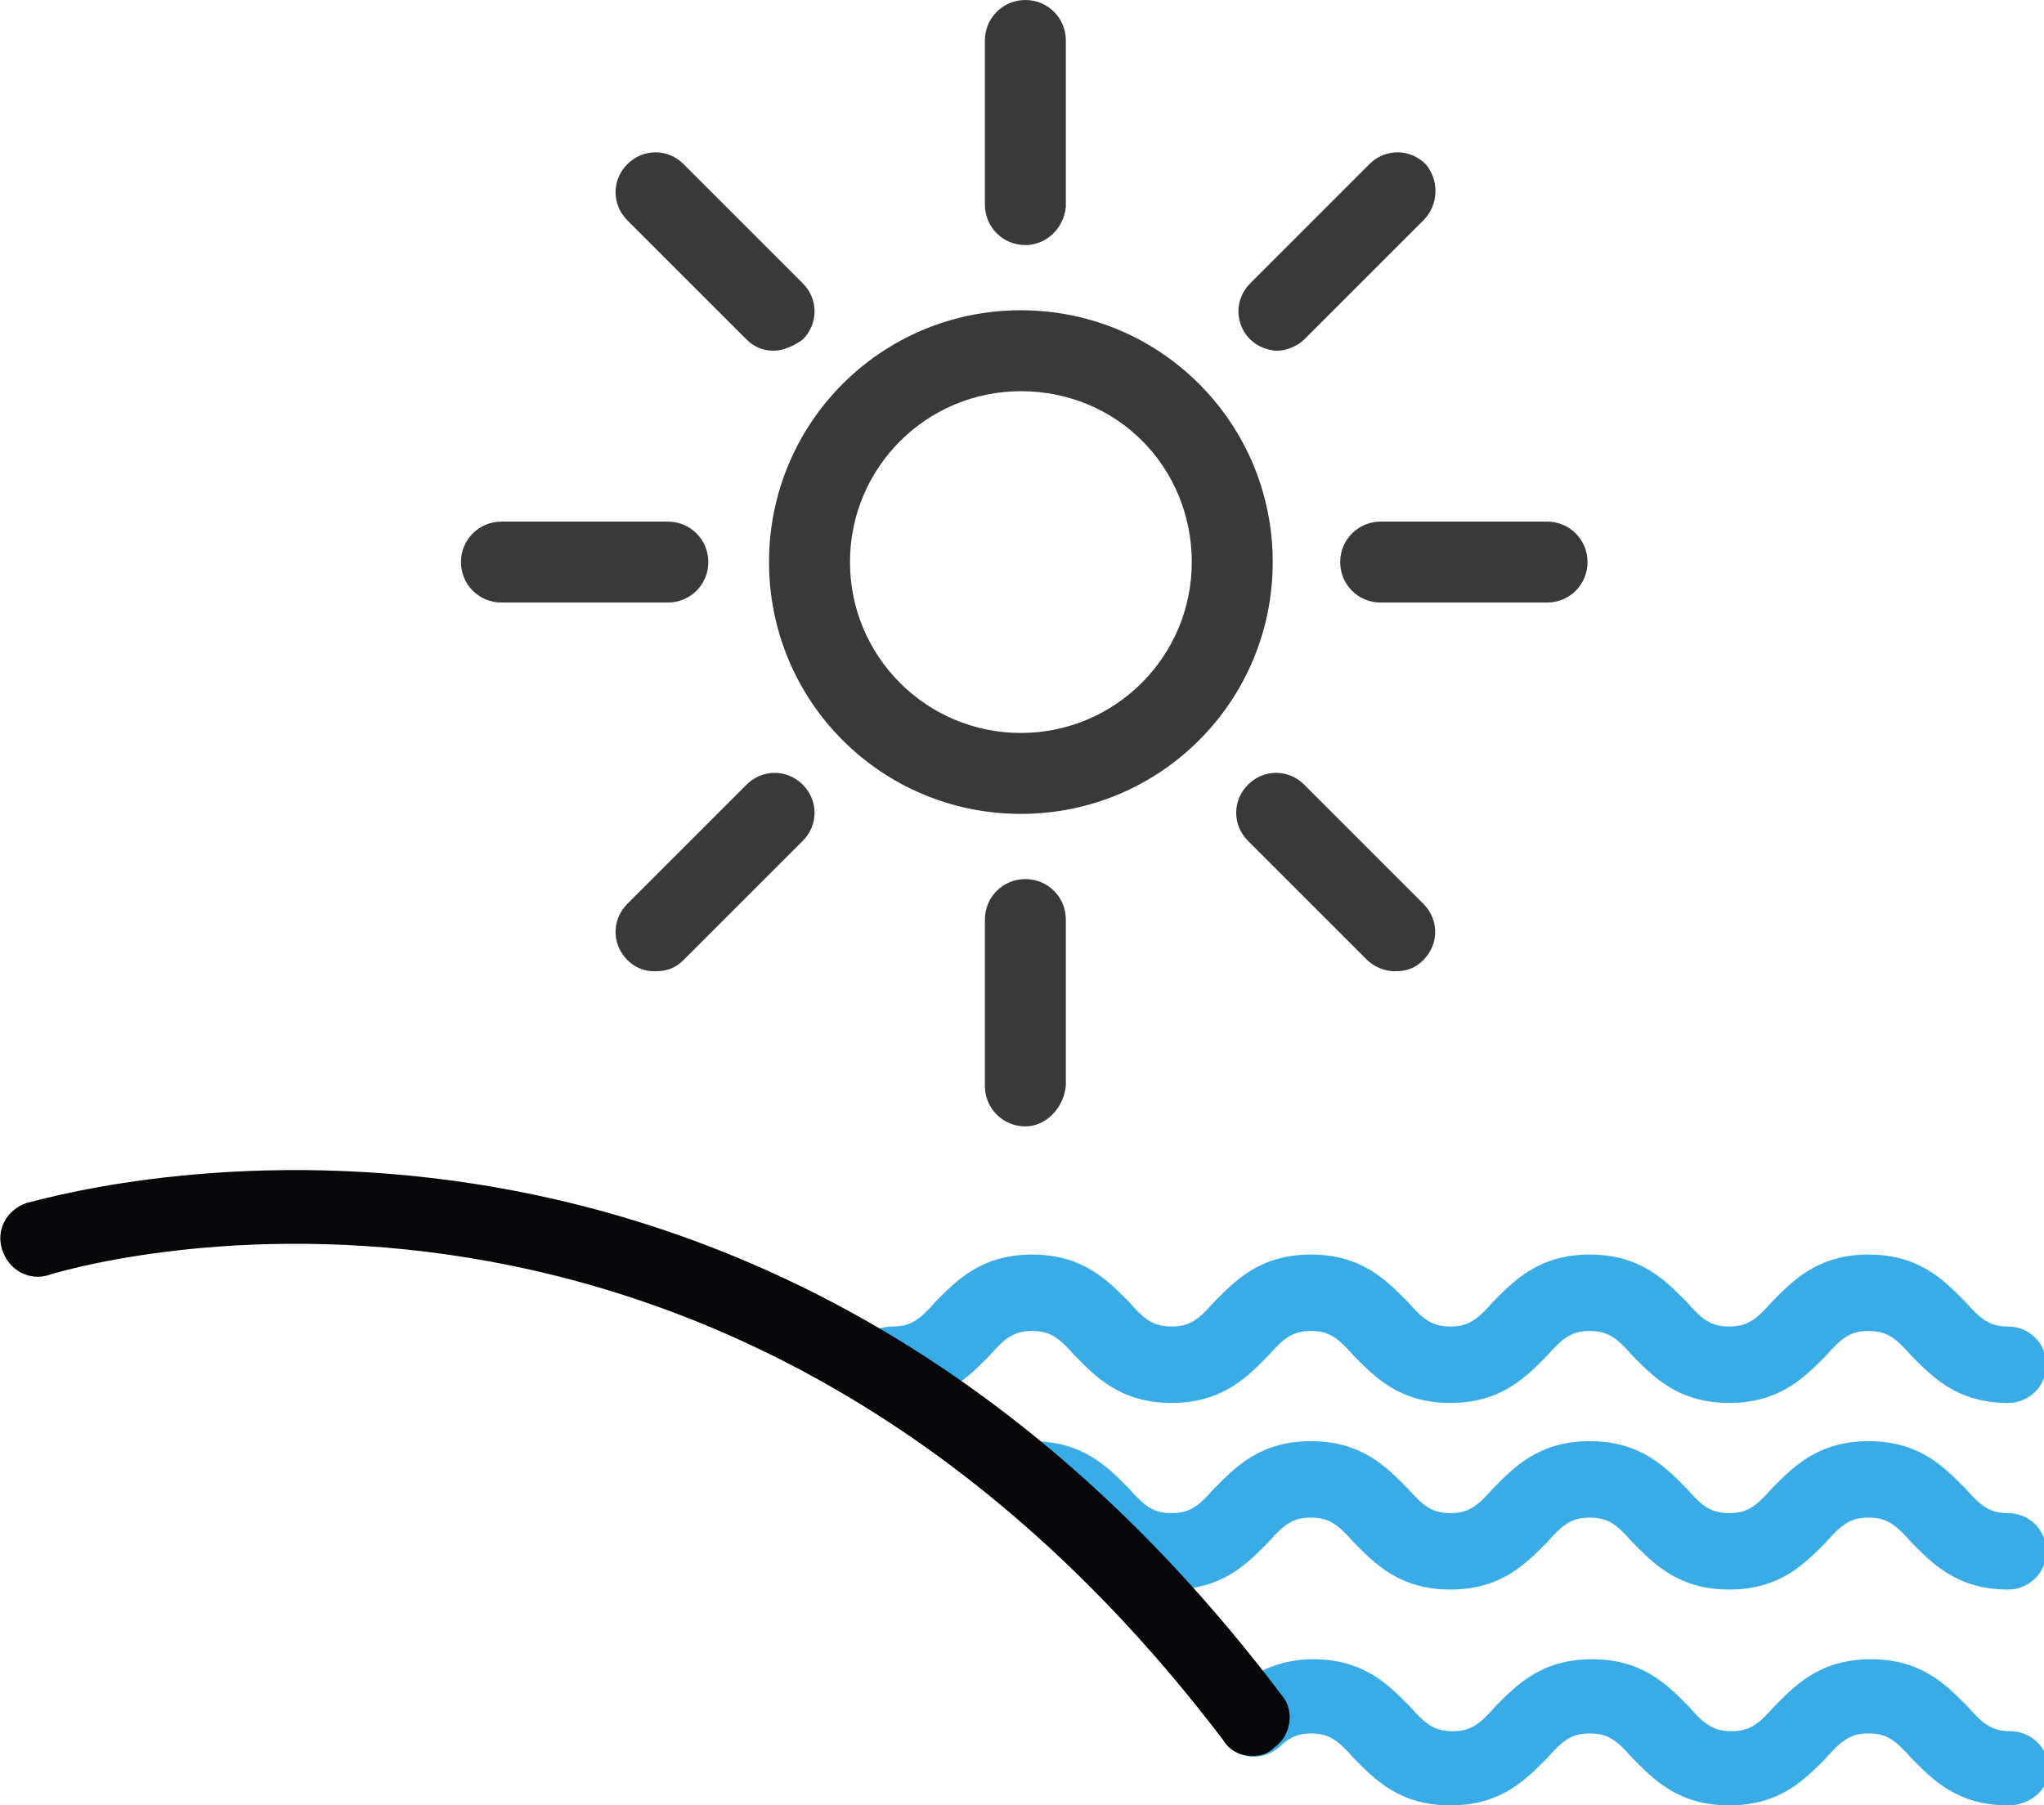
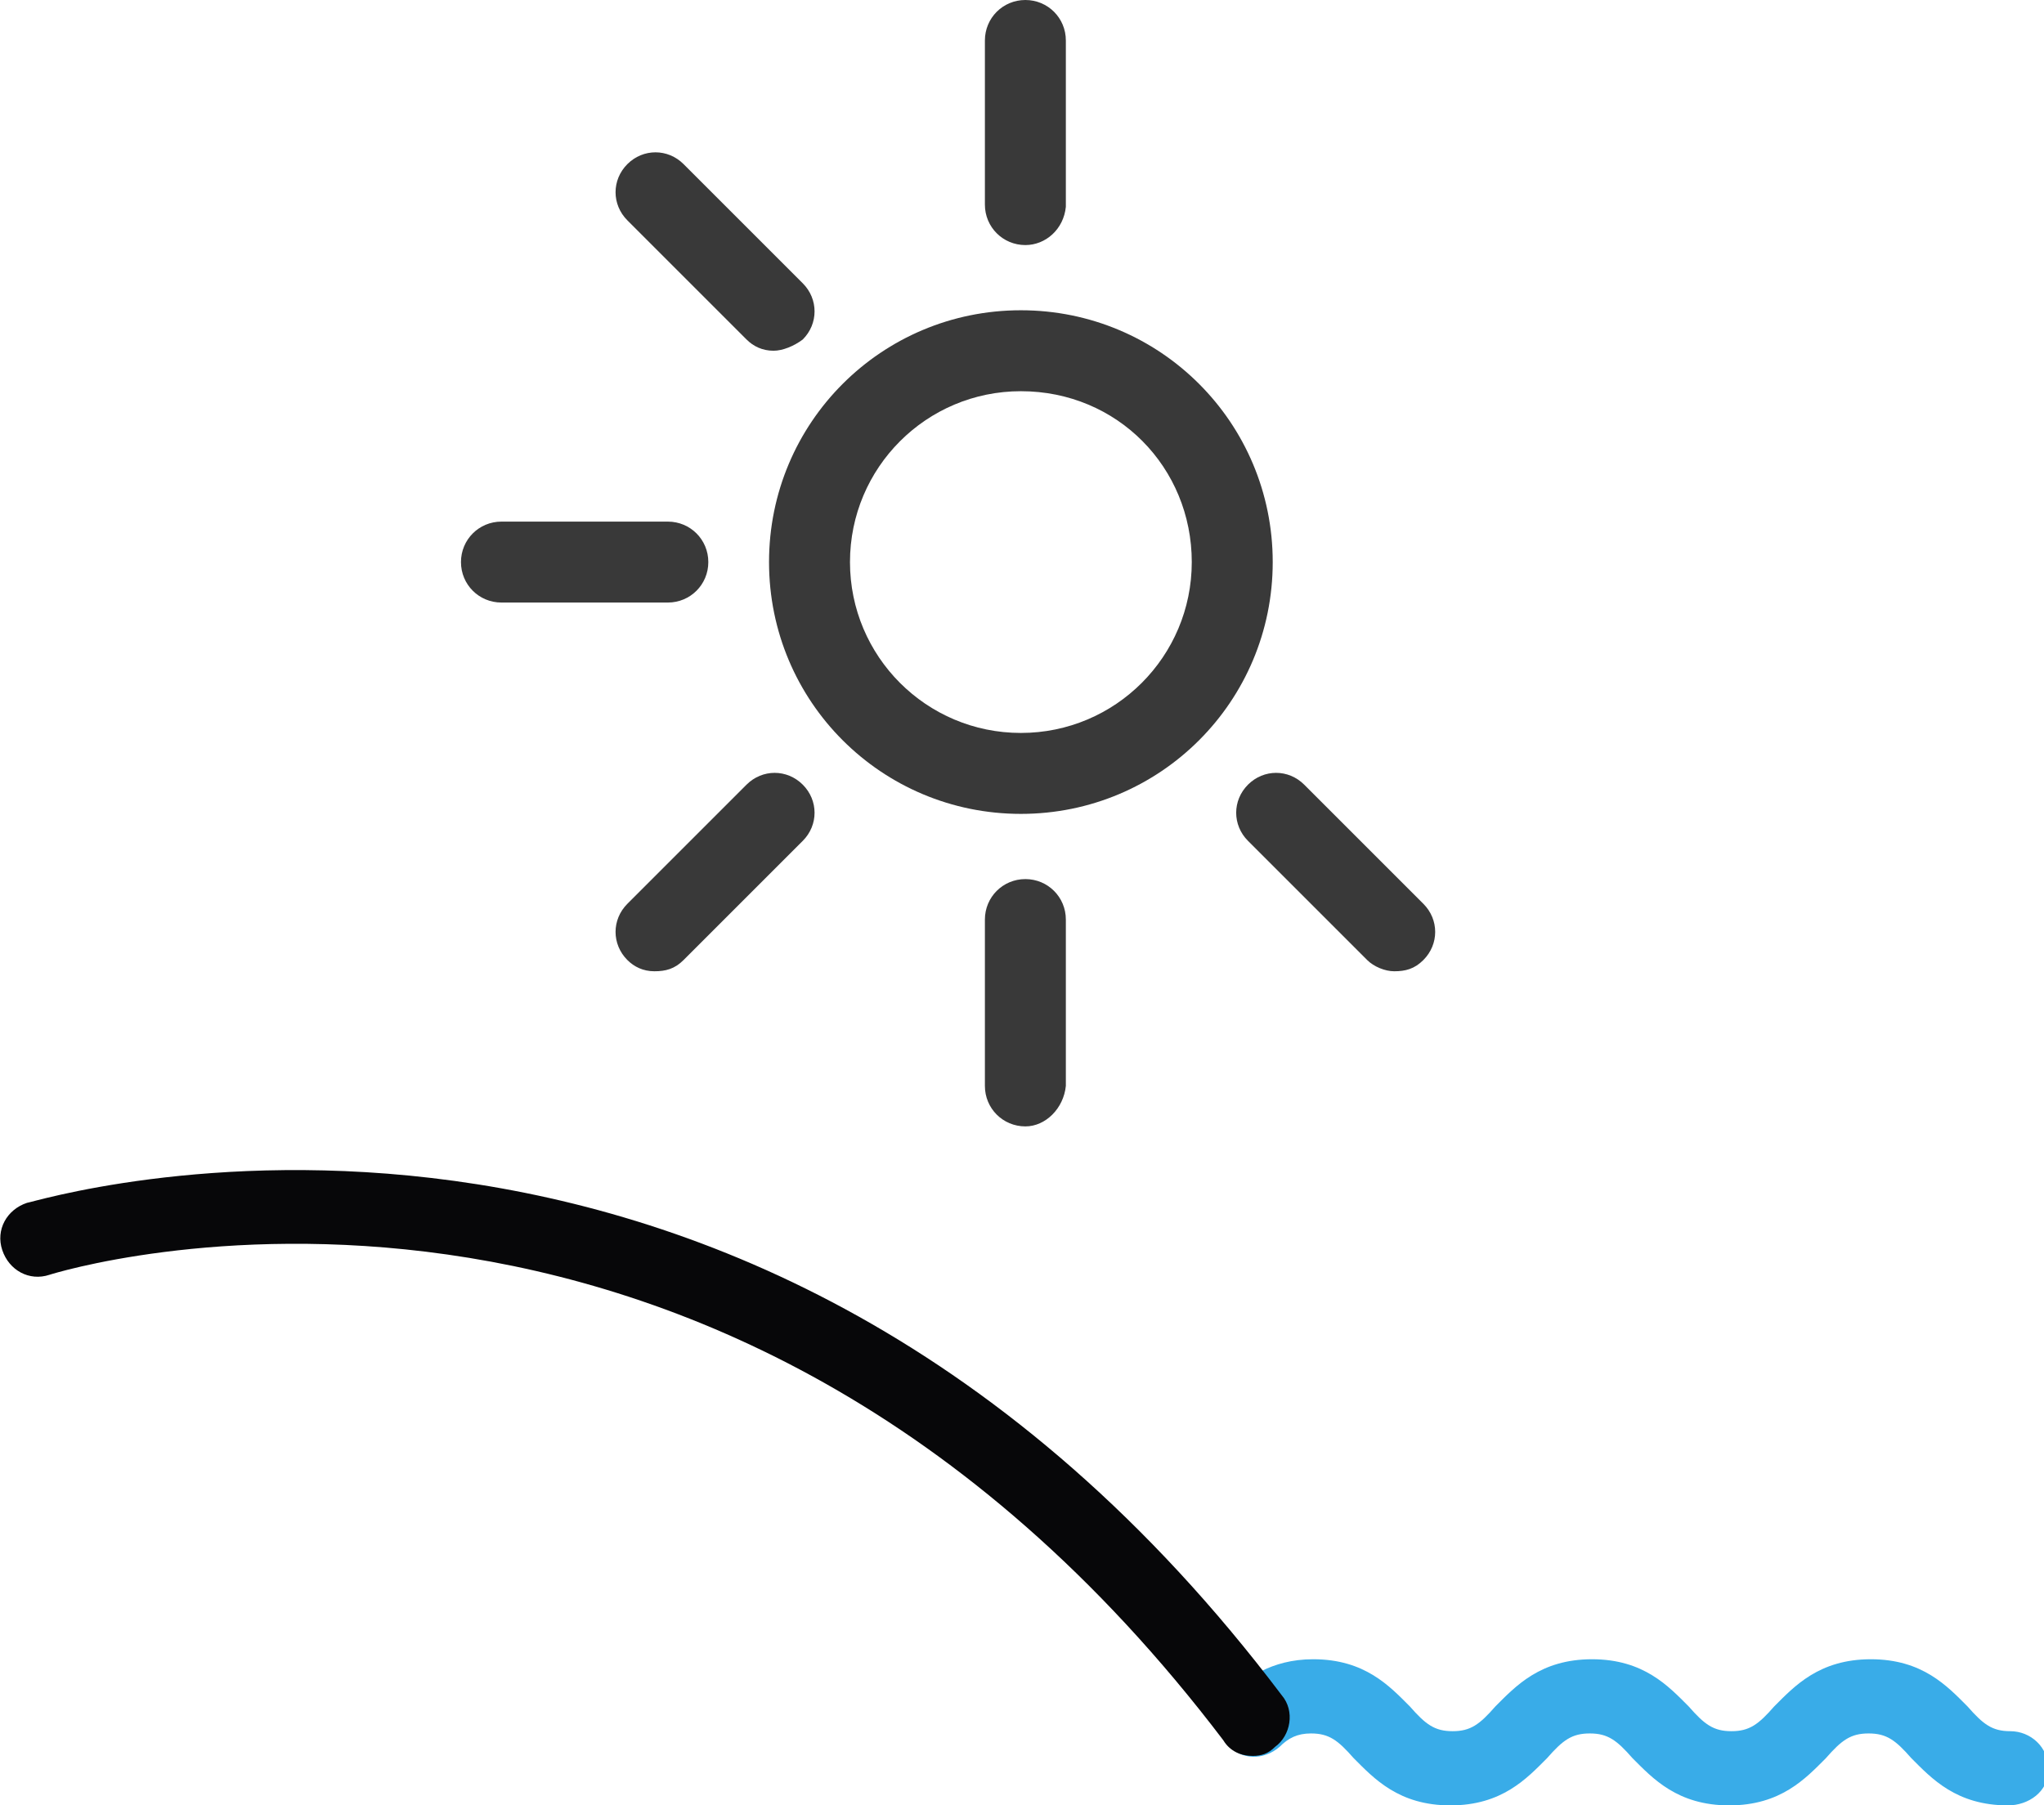
<svg xmlns="http://www.w3.org/2000/svg" version="1.2" baseProfile="tiny" id="Calque_1" x="0px" y="0px" viewBox="0 0 90.9 80.3" xml:space="preserve">
  <g>
    <g>
      <g>
-         <path fill="#39ACE8" d="M89.3,62.4c-2.3,0-3.4-1.2-4.3-2.1c-0.7-0.8-1.1-1.1-1.9-1.1s-1.2,0.3-1.9,1.1c-0.9,0.9-2,2.1-4.3,2.1     s-3.4-1.2-4.3-2.1c-0.7-0.8-1.1-1.1-1.9-1.1c-0.8,0-1.2,0.3-1.9,1.1c-0.9,0.9-2,2.1-4.3,2.1s-3.4-1.2-4.3-2.1     c-0.7-0.8-1.1-1.1-1.9-1.1c-0.8,0-1.2,0.3-1.9,1.1c-0.9,0.9-2,2.1-4.3,2.1s-3.4-1.2-4.3-2.1c-0.7-0.8-1.1-1.1-1.9-1.1     c-0.8,0-1.2,0.3-1.9,1.1c-0.9,0.9-2,2.1-4.3,2.1c-0.9,0-1.7-0.7-1.7-1.7s0.7-1.7,1.7-1.7c0.8,0,1.2-0.3,1.9-1.1     c0.9-0.9,2-2.1,4.3-2.1s3.4,1.2,4.3,2.1c0.7,0.8,1.1,1.1,1.9,1.1s1.2-0.3,1.9-1.1c0.9-0.9,2-2.1,4.3-2.1s3.4,1.2,4.3,2.1     c0.7,0.8,1.1,1.1,1.9,1.1c0.8,0,1.2-0.3,1.9-1.1c0.9-0.9,2-2.1,4.3-2.1s3.4,1.2,4.3,2.1c0.7,0.8,1.1,1.1,1.9,1.1     c0.8,0,1.2-0.3,1.9-1.1c0.9-0.9,2-2.1,4.3-2.1s3.4,1.2,4.3,2.1c0.7,0.8,1.1,1.1,1.9,1.1c0.9,0,1.7,0.7,1.7,1.7     S90.2,62.4,89.3,62.4z" />
-       </g>
+         </g>
      <g>
-         <path fill="#39ACE8" d="M89.3,70.7c-2.3,0-3.4-1.2-4.3-2.1c-0.7-0.8-1.1-1.1-1.9-1.1s-1.2,0.3-1.9,1.1c-0.9,0.9-2,2.1-4.3,2.1     s-3.4-1.2-4.3-2.1c-0.7-0.8-1.1-1.1-1.9-1.1c-0.8,0-1.2,0.3-1.9,1.1c-0.9,0.9-2,2.1-4.3,2.1s-3.4-1.2-4.3-2.1     c-0.7-0.8-1.1-1.1-1.9-1.1c-0.8,0-1.2,0.3-1.9,1.1c-0.9,0.9-2,2.1-4.3,2.1s-3.4-1.2-4.3-2.1c-0.7-0.8-1.1-1.1-1.9-1.1     c-0.9,0-1.7-0.7-1.7-1.7s0.7-1.7,1.7-1.7c2.3,0,3.4,1.2,4.3,2.1c0.7,0.8,1.1,1.1,1.9,1.1s1.2-0.3,1.9-1.1c0.9-0.9,2-2.1,4.3-2.1     s3.4,1.2,4.3,2.1c0.7,0.8,1.1,1.1,1.9,1.1c0.8,0,1.2-0.3,1.9-1.1c0.9-0.9,2-2.1,4.3-2.1s3.4,1.2,4.3,2.1c0.7,0.8,1.1,1.1,1.9,1.1     c0.8,0,1.2-0.3,1.9-1.1c0.9-0.9,2-2.1,4.3-2.1s3.4,1.2,4.3,2.1c0.7,0.8,1.1,1.1,1.9,1.1c0.9,0,1.7,0.7,1.7,1.7     S90.2,70.7,89.3,70.7z" />
-       </g>
+         </g>
      <g>
        <path fill="#39ACE8" d="M89.3,80.3c-2.3,0-3.4-1.2-4.3-2.1c-0.7-0.8-1.1-1.1-1.9-1.1s-1.2,0.3-1.9,1.1c-0.9,0.9-2,2.1-4.3,2.1     s-3.4-1.2-4.3-2.1c-0.7-0.8-1.1-1.1-1.9-1.1c-0.8,0-1.2,0.3-1.9,1.1c-0.9,0.9-2,2.1-4.3,2.1s-3.4-1.2-4.3-2.1     c-0.7-0.8-1.1-1.1-1.9-1.1c-0.6,0-1,0.2-1.4,0.6c-0.7,0.6-1.7,0.6-2.3-0.1c-0.6-0.7-0.6-1.7,0.1-2.3c0.7-0.6,1.8-1.5,3.7-1.5     c2.3,0,3.4,1.2,4.3,2.1c0.7,0.8,1.1,1.1,1.9,1.1c0.8,0,1.2-0.3,1.9-1.1c0.9-0.9,2-2.1,4.3-2.1s3.4,1.2,4.3,2.1     c0.7,0.8,1.1,1.1,1.9,1.1c0.8,0,1.2-0.3,1.9-1.1c0.9-0.9,2-2.1,4.3-2.1s3.4,1.2,4.3,2.1c0.7,0.8,1.1,1.1,1.9,1.1     c0.9,0,1.7,0.7,1.7,1.7S90.2,80.3,89.3,80.3z" />
      </g>
    </g>
    <g>
      <path fill="#070709" d="M55.7,78.1c-0.5,0-1-0.2-1.3-0.7C31.7,47.5,2.5,56.6,2.2,56.7c-0.9,0.3-1.8-0.2-2.1-1.1    c-0.3-0.9,0.2-1.8,1.1-2.1C1.5,53.5,33,43.6,57,75.4c0.6,0.7,0.4,1.8-0.3,2.3C56.4,78,56.1,78.1,55.7,78.1z" />
    </g>
    <g>
      <path fill="#393939" d="M45.4,36.2c-6.2,0-11.2-5-11.2-11.2s5-11.2,11.2-11.2s11.2,5,11.2,11.2C56.6,31.2,51.6,36.2,45.4,36.2z     M45.4,17.4c-4.2,0-7.6,3.4-7.6,7.6s3.4,7.6,7.6,7.6s7.6-3.4,7.6-7.6S49.7,17.4,45.4,17.4z" />
    </g>
    <g>
      <path fill="#393939" d="M45.6,10.9c-1,0-1.8-0.8-1.8-1.8V1.8c0-1,0.8-1.8,1.8-1.8s1.8,0.8,1.8,1.8v7.4    C47.3,10.2,46.5,10.9,45.6,10.9z" />
    </g>
    <g>
      <path fill="#393939" d="M45.6,50.1c-1,0-1.8-0.8-1.8-1.8v-7.4c0-1,0.8-1.8,1.8-1.8s1.8,0.8,1.8,1.8v7.4    C47.3,49.3,46.5,50.1,45.6,50.1z" />
    </g>
    <g>
      <path fill="#393939" d="M34.4,15.6c-0.5,0-0.9-0.2-1.2-0.5l-5.3-5.3c-0.7-0.7-0.7-1.8,0-2.5s1.8-0.7,2.5,0l5.3,5.3    c0.7,0.7,0.7,1.8,0,2.5C35.3,15.4,34.8,15.6,34.4,15.6z" />
    </g>
    <g>
      <path fill="#393939" d="M62,43.2c-0.4,0-0.9-0.2-1.2-0.5l-5.3-5.3c-0.7-0.7-0.7-1.8,0-2.5c0.7-0.7,1.8-0.7,2.5,0l5.3,5.3    c0.7,0.7,0.7,1.8,0,2.5C62.9,43.1,62.5,43.2,62,43.2z" />
    </g>
    <g>
      <path fill="#393939" d="M29.7,26.8h-7.4c-1,0-1.8-0.8-1.8-1.8s0.8-1.8,1.8-1.8h7.4c1,0,1.8,0.8,1.8,1.8S30.7,26.8,29.7,26.8z" />
    </g>
    <g>
-       <path fill="#393939" d="M68.8,26.8h-7.4c-1,0-1.8-0.8-1.8-1.8s0.8-1.8,1.8-1.8h7.4c1,0,1.8,0.8,1.8,1.8S69.8,26.8,68.8,26.8z" />
-     </g>
+       </g>
    <g>
      <path fill="#393939" d="M29.1,43.2c-0.5,0-0.9-0.2-1.2-0.5c-0.7-0.7-0.7-1.8,0-2.5l5.3-5.3c0.7-0.7,1.8-0.7,2.5,0    c0.7,0.7,0.7,1.8,0,2.5l-5.3,5.3C30,43.1,29.6,43.2,29.1,43.2z" />
    </g>
    <g>
-       <path fill="#393939" d="M56.8,15.6c-0.4,0-0.9-0.2-1.2-0.5c-0.7-0.7-0.7-1.8,0-2.5l5.3-5.3c0.7-0.7,1.8-0.7,2.5,0    C64,8,64,9.1,63.3,9.8L58,15.1C57.7,15.4,57.2,15.6,56.8,15.6z" />
-     </g>
+       </g>
  </g>
</svg>